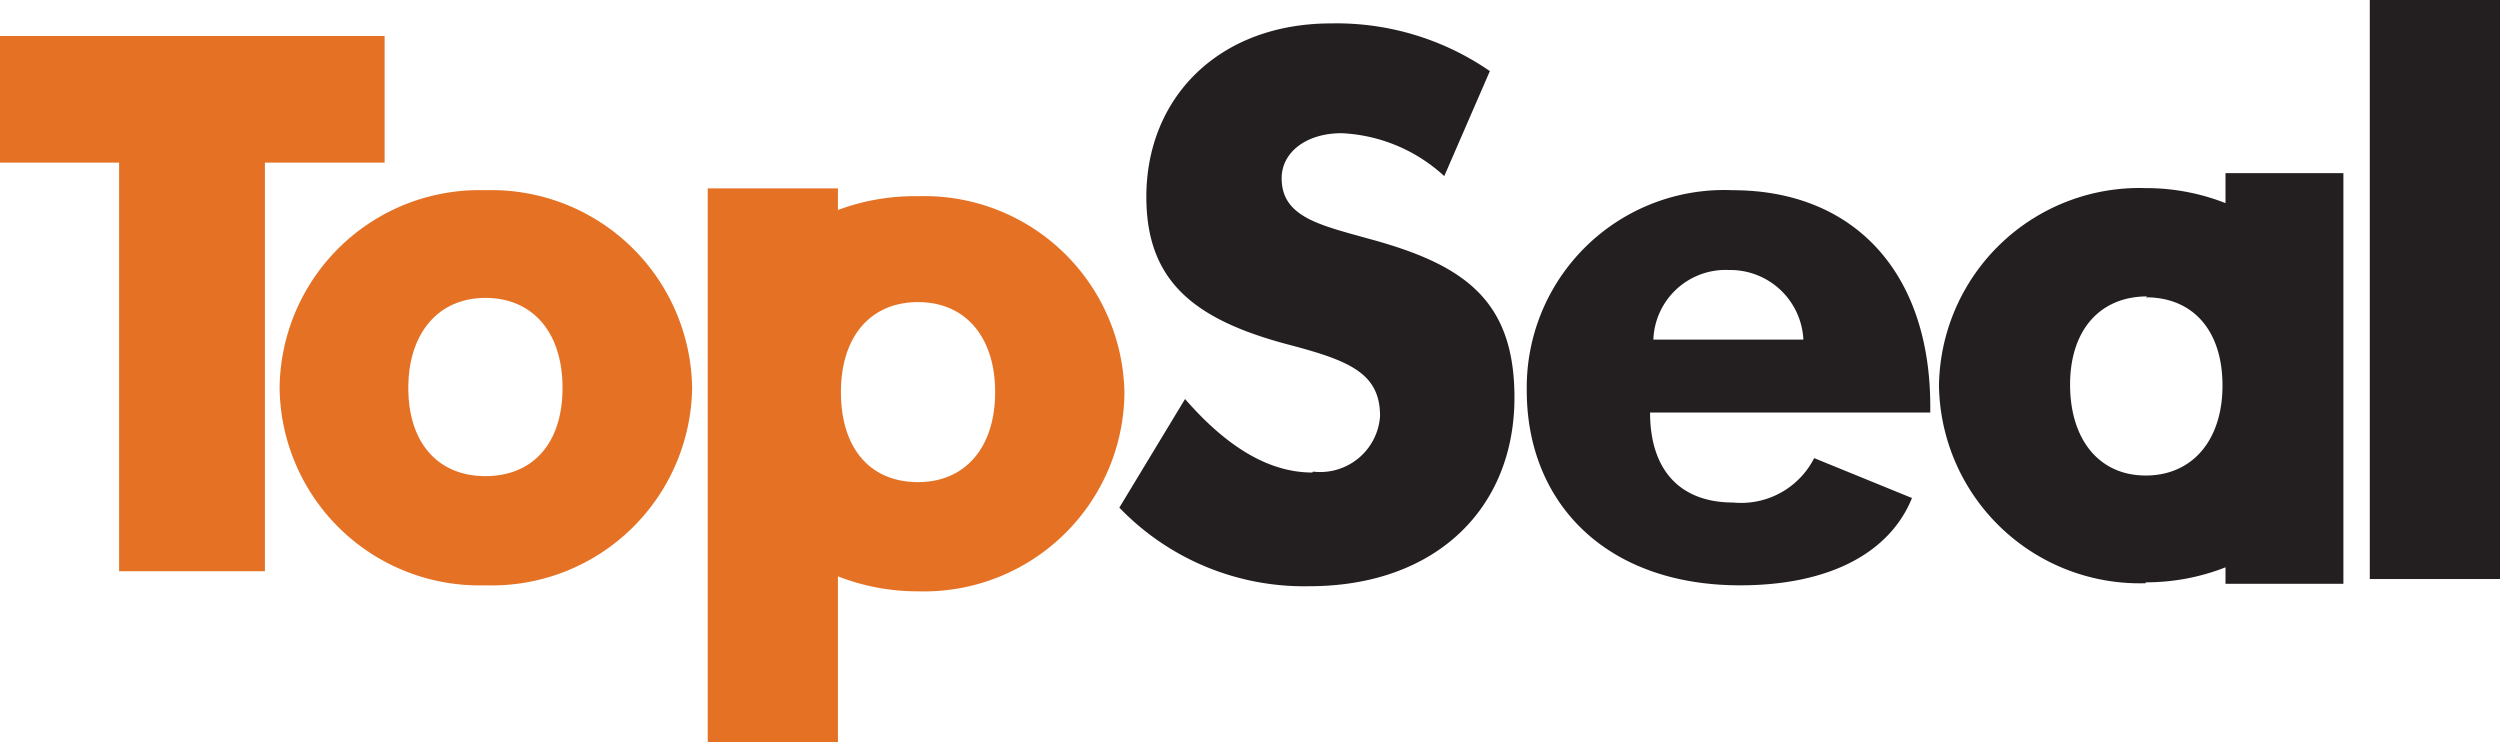
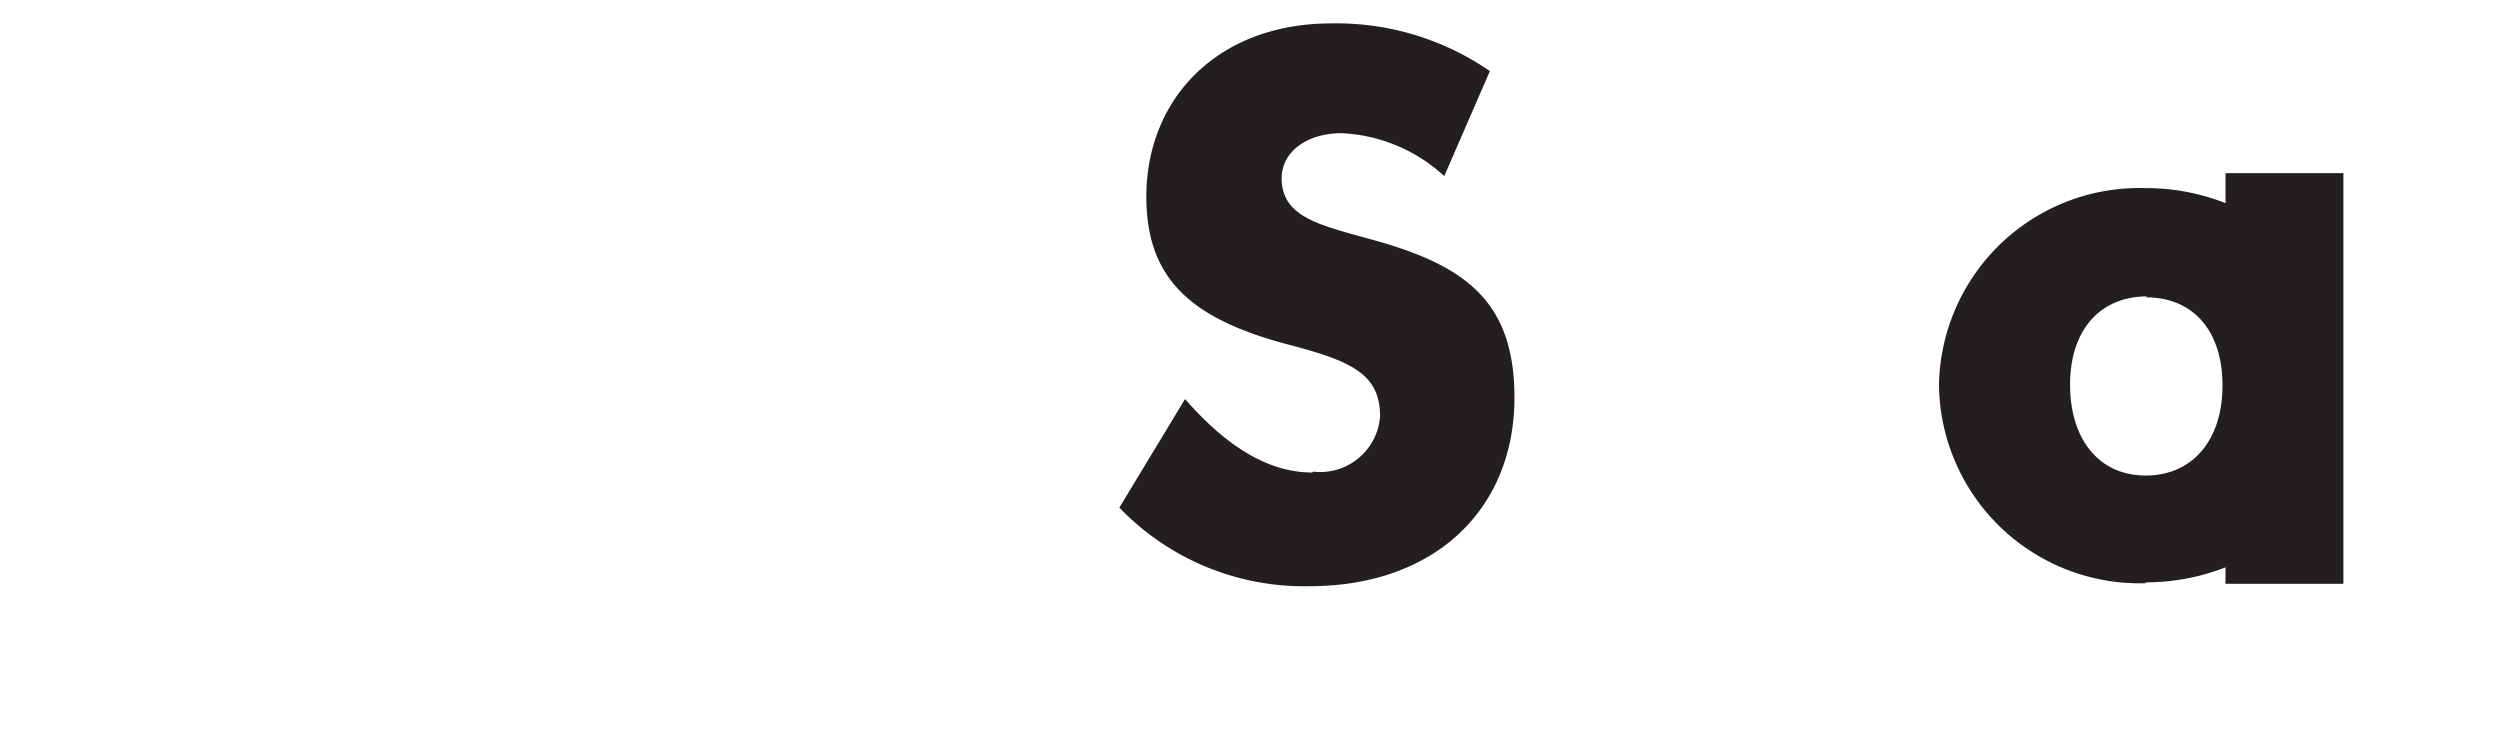
<svg xmlns="http://www.w3.org/2000/svg" viewBox="0 0 83.33 24.74">
  <defs>
    <style>.cls-1{fill:#e57224;}.cls-2{fill:#231f20;}</style>
  </defs>
  <g id="Layer_2" data-name="Layer 2">
    <g id="topseal_logo" data-name="topseal logo">
-       <polygon class="cls-1" points="3.97 5.42 0 5.42 0 1.2 12.82 1.2 12.82 5.42 8.83 5.42 8.83 19.04 3.97 19.04 3.97 5.42" />
-       <path class="cls-1" d="M16.18,6.34a6.66,6.66,0,0,0-6.86,6.59,6.66,6.66,0,0,0,6.86,6.58,6.68,6.68,0,0,0,6.89-6.58,6.69,6.69,0,0,0-6.89-6.59m0,9.53c-1.59,0-2.57-1.12-2.57-2.94s1-3,2.57-3,2.57,1.14,2.57,3-1,2.94-2.57,2.94" />
      <path class="cls-2" d="M43.77,15.72A2,2,0,0,0,46,13.87c0-1.42-1-1.84-3-2.37-3.22-.84-4.79-2.14-4.79-4.94,0-3.31,2.42-5.78,6.16-5.78a9,9,0,0,1,5.29,1.59l-1.52,3.5a5.41,5.41,0,0,0-3.42-1.43c-1.2,0-2,.65-2,1.5,0,1.27,1.22,1.55,2.84,2,3.17.85,4.92,2,4.92,5.31,0,3.72-2.65,6.29-6.84,6.29a8.54,8.54,0,0,1-6.33-2.62l2.19-3.62c1.42,1.63,2.82,2.45,4.24,2.45" />
-       <path class="cls-2" d="M55,13.75c0,1.92,1,3,2.77,3a2.73,2.73,0,0,0,2.7-1.48l3.26,1.33C63,18.41,61,19.51,58,19.51c-4.49,0-7.11-2.77-7.11-6.49a6.58,6.58,0,0,1,6.86-6.68c4,0,6.59,2.69,6.59,7.21v.2ZM57.63,9a2.41,2.41,0,0,0-2.52,2.32h5A2.44,2.44,0,0,0,57.63,9" />
-       <rect class="cls-2" x="78.99" width="4.34" height="19.3" />
-       <path class="cls-1" d="M30.6,6.54A7.28,7.28,0,0,0,27.93,7V6.28H23.59V24.74h4.34V19.21a7.25,7.25,0,0,0,2.67.5,6.68,6.68,0,0,0,6.88-6.59A6.67,6.67,0,0,0,30.6,6.54m0,9.53c-1.6,0-2.57-1.13-2.57-3s1-3,2.57-3,2.57,1.15,2.57,3-1,3-2.57,3" />
      <path class="cls-2" d="M71.52,19.41a7.23,7.23,0,0,0,2.66-.5l0,.55h3.93l0-13.69H74.18v1a7.23,7.23,0,0,0-2.66-.5,6.68,6.68,0,0,0-6.89,6.58,6.69,6.69,0,0,0,6.89,6.59m0-9.53c1.59,0,2.56,1.12,2.56,2.94s-1,3-2.56,3S69,14.64,69,12.82s1-2.94,2.57-2.94" />
    </g>
  </g>
</svg>